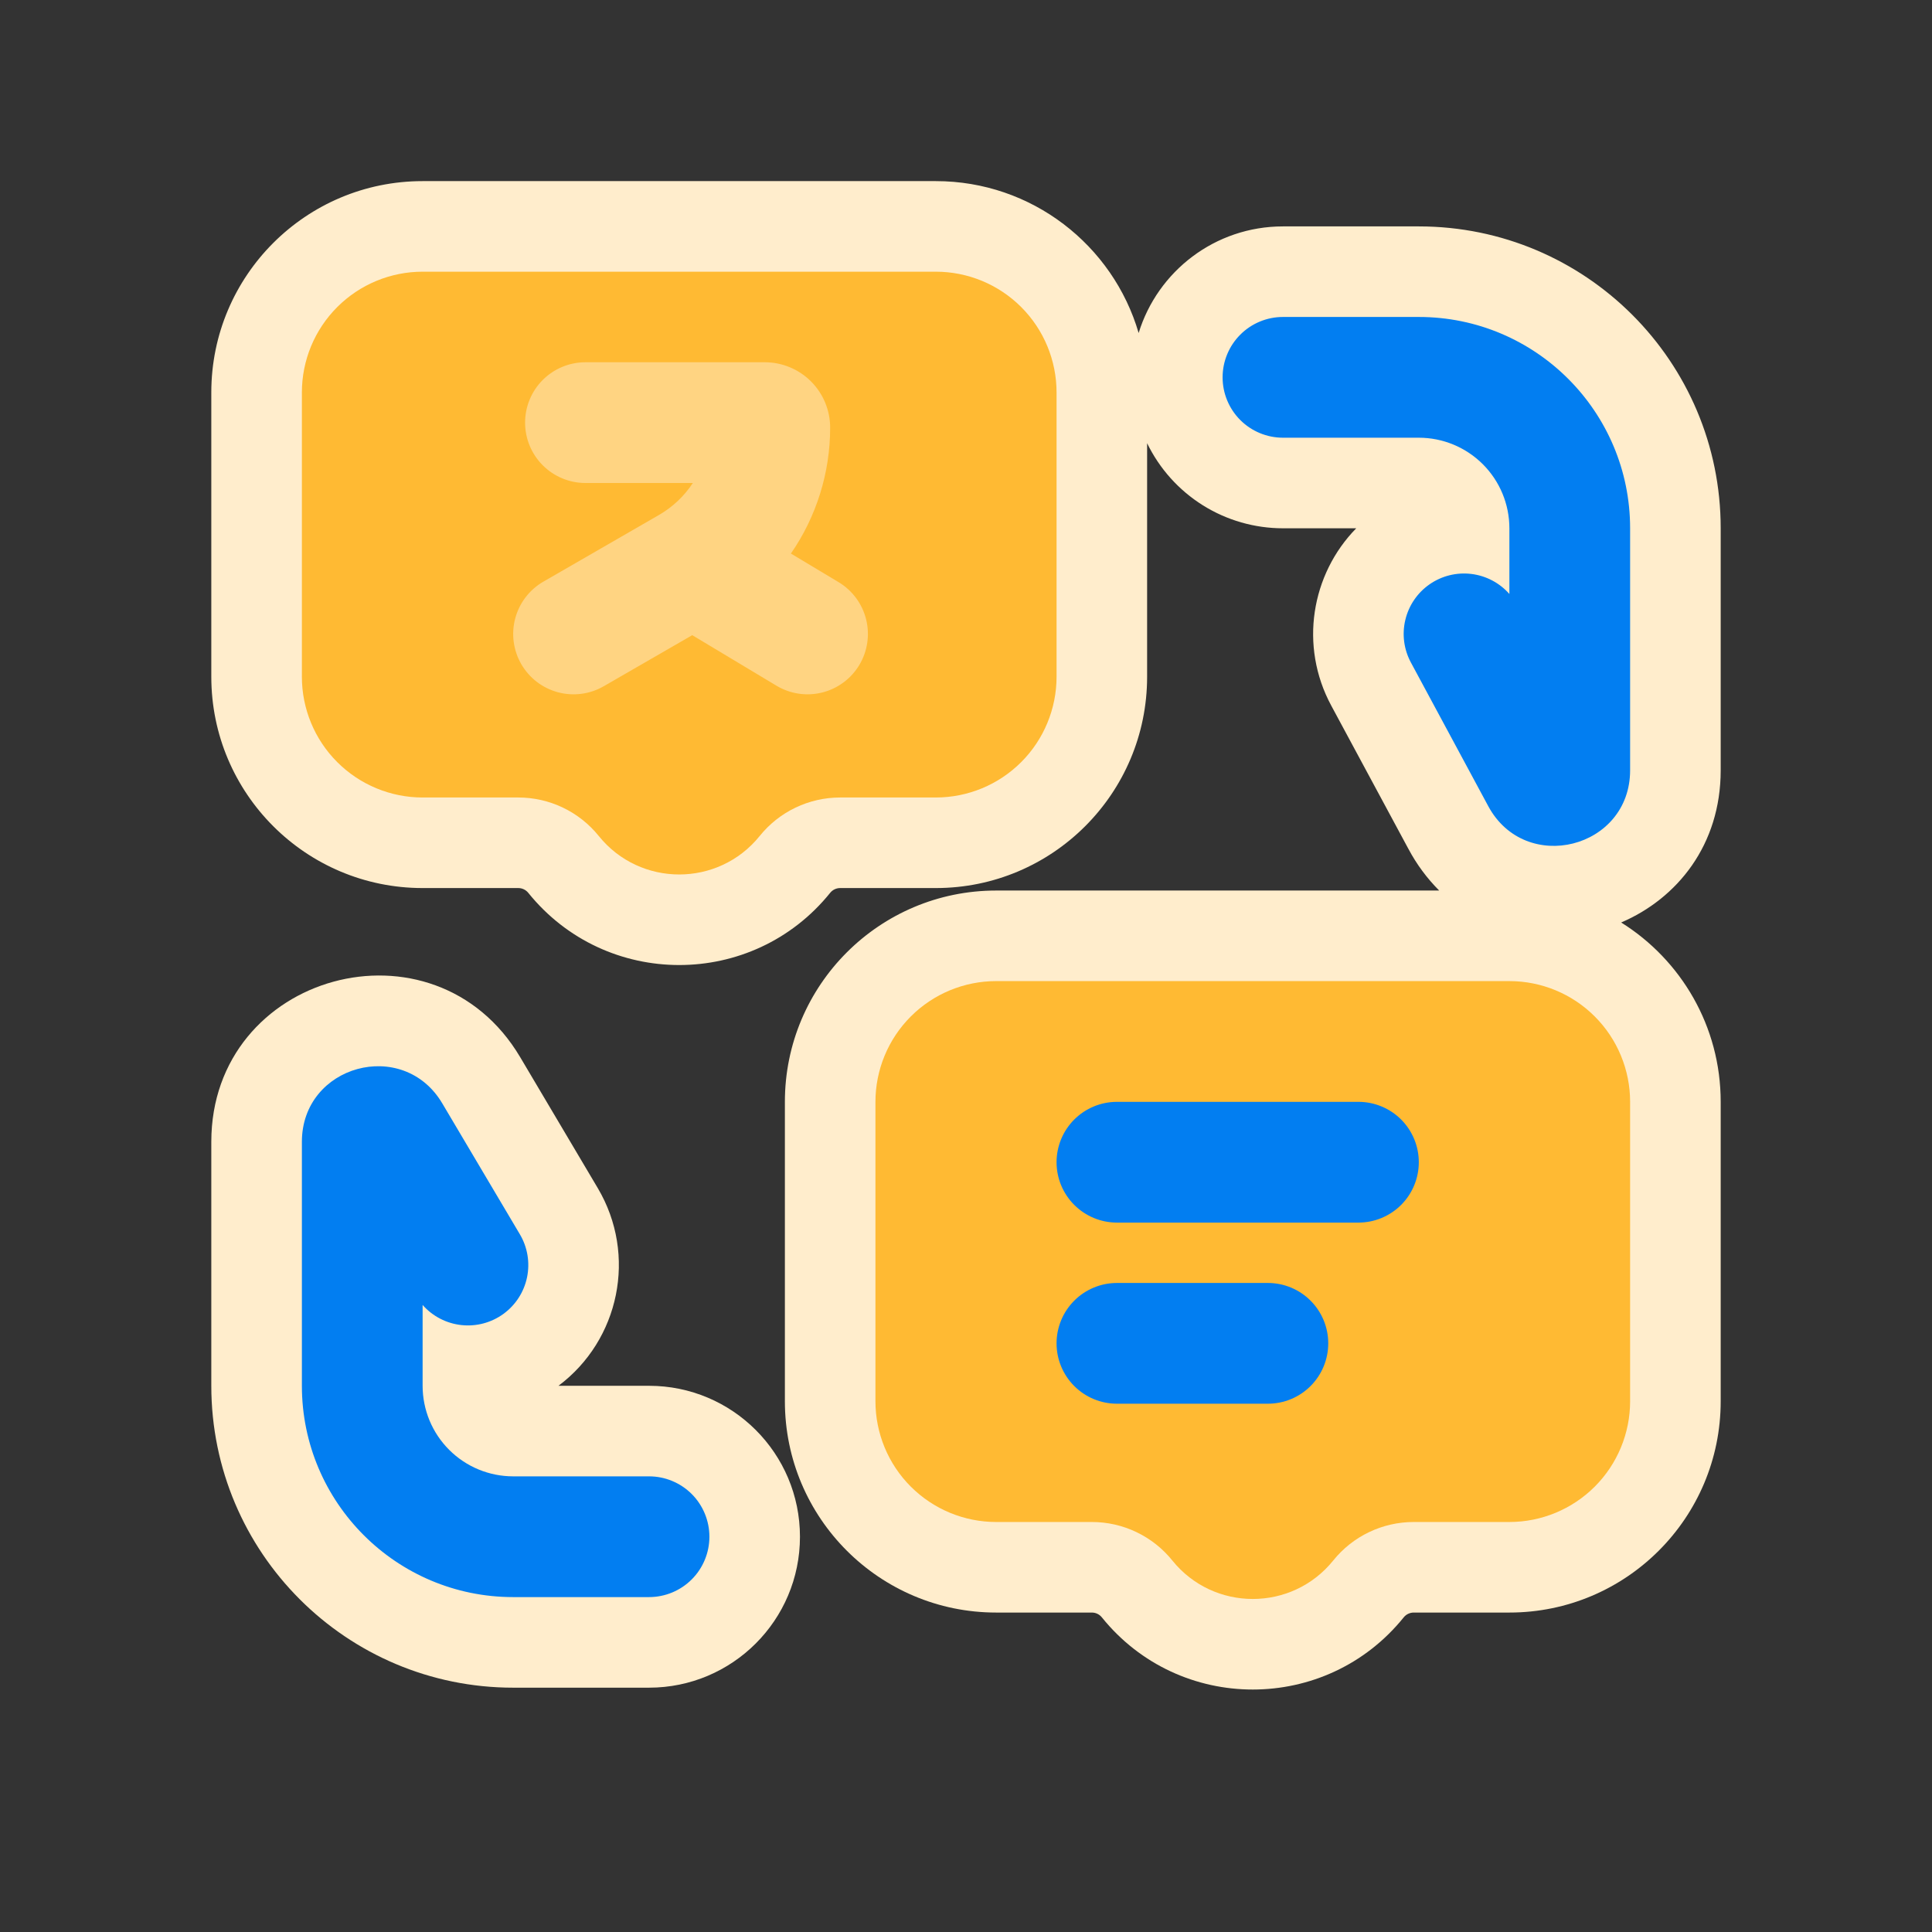
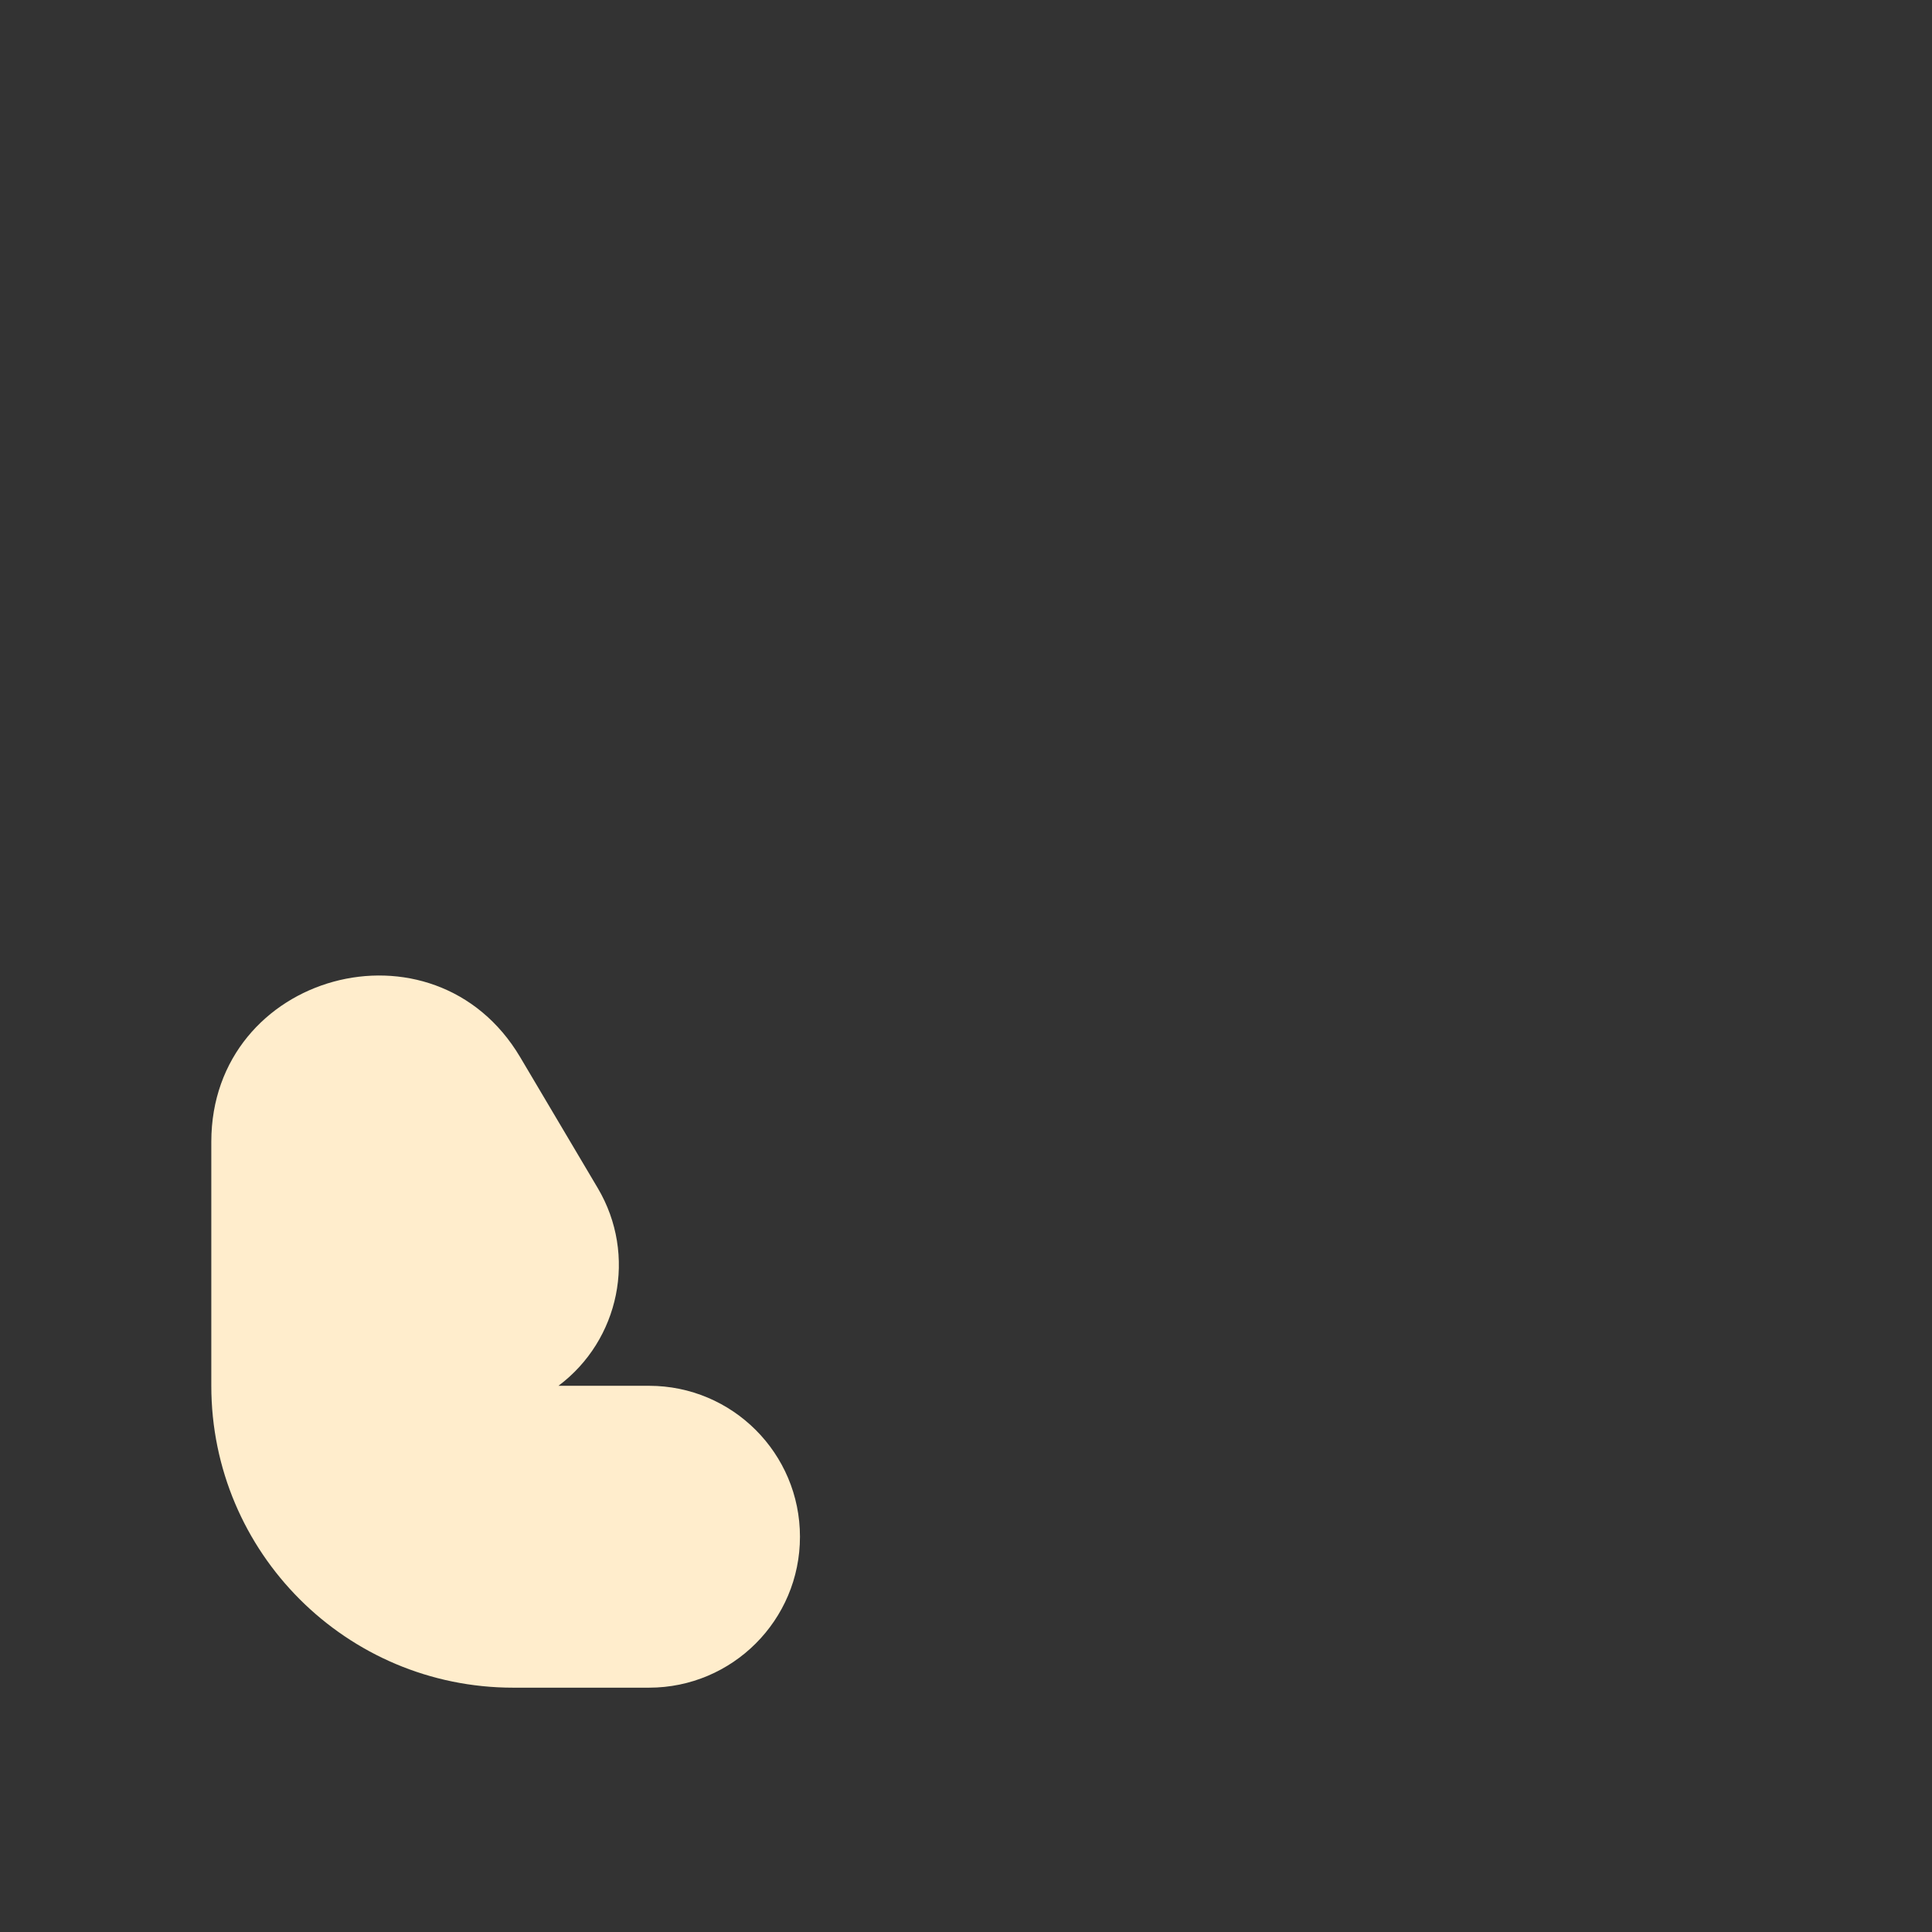
<svg xmlns="http://www.w3.org/2000/svg" width="102" height="102" viewBox="0 0 102 102" fill="none">
  <rect x="0" y="0" width="102" height="102" fill="#333333" stroke="none" />
-   <path d="M27.889 47.136C31.987 52.22 39.732 52.22 43.83 47.136C43.958 46.977 44.152 46.885 44.356 46.885H49.406C55.568 46.885 60.562 41.89 60.562 35.729V23.399C61.216 24.746 62.235 25.881 63.503 26.676C64.771 27.47 66.238 27.891 67.734 27.891H71.603C69.225 30.317 68.585 34.098 70.28 37.247L74.358 44.819L74.36 44.821C74.789 45.629 75.336 46.368 75.982 47.016H52.594C46.432 47.016 41.438 52.01 41.438 58.172V73.979C41.438 80.139 46.432 85.135 52.594 85.135H57.644C57.849 85.135 58.043 85.227 58.17 85.386C62.268 90.47 70.013 90.47 74.111 85.386C74.174 85.308 74.255 85.244 74.346 85.201C74.437 85.158 74.536 85.135 74.637 85.135H79.688C85.849 85.135 90.844 80.14 90.844 73.979V58.172C90.844 54.178 88.745 50.674 85.59 48.703C88.545 47.437 90.844 44.615 90.844 40.668V27.891C90.844 19.088 83.709 11.953 74.906 11.953H67.734C64.148 11.953 61.115 14.322 60.115 17.581C58.761 12.947 54.478 9.562 49.406 9.562H22.312C16.151 9.562 11.156 14.557 11.156 20.719V35.729C11.156 41.89 16.151 46.885 22.312 46.885H27.363C27.567 46.885 27.761 46.977 27.889 47.136Z" fill="#FFEDCC" />
  <path d="M27.463 55.813C22.918 48.147 11.156 51.363 11.156 60.283V73.163C11.156 81.965 18.291 89.101 27.094 89.101H34.266C38.667 89.101 42.234 85.533 42.234 81.132C42.234 76.731 38.667 73.163 34.266 73.163H29.484C32.702 70.757 33.654 66.261 31.559 62.725L27.463 55.813Z" fill="#FFEDCC" />
-   <path fill-rule="evenodd" clip-rule="evenodd" d="M64.547 19.922C64.547 19.076 64.883 18.266 65.481 17.668C66.078 17.07 66.889 16.734 67.734 16.734H74.906C81.068 16.734 86.062 21.729 86.062 27.891V40.668C86.062 44.803 80.533 46.205 78.57 42.556L74.49 34.98C74.118 34.291 74.012 33.49 74.194 32.728C74.375 31.966 74.83 31.297 75.472 30.85C76.115 30.402 76.9 30.207 77.677 30.301C78.455 30.395 79.17 30.772 79.688 31.359V27.891C79.688 26.623 79.184 25.406 78.287 24.51C77.39 23.613 76.174 23.109 74.906 23.109H67.734C66.889 23.109 66.078 22.773 65.481 22.176C64.883 21.578 64.547 20.767 64.547 19.922ZM15.938 60.283C15.938 56.23 21.284 54.765 23.349 58.251L27.445 65.162C27.851 65.845 27.986 66.654 27.826 67.432C27.666 68.21 27.221 68.9 26.579 69.367C25.937 69.834 25.144 70.044 24.355 69.957C23.566 69.87 22.837 69.492 22.312 68.896V73.162C22.312 73.79 22.436 74.412 22.676 74.992C22.916 75.572 23.269 76.099 23.713 76.543C24.157 76.987 24.684 77.34 25.264 77.58C25.844 77.82 26.466 77.944 27.094 77.944H34.266C35.111 77.944 35.922 78.28 36.52 78.877C37.117 79.475 37.453 80.286 37.453 81.131C37.453 81.977 37.117 82.788 36.52 83.385C35.922 83.983 35.111 84.319 34.266 84.319H27.094C20.932 84.319 15.938 79.323 15.938 73.163V60.283Z" fill="#027EF1" />
-   <path d="M46.219 58.172C46.219 56.481 46.89 54.86 48.086 53.664C49.282 52.468 50.903 51.797 52.594 51.797H79.688C81.378 51.797 83 52.468 84.195 53.664C85.391 54.86 86.062 56.481 86.062 58.172V73.979C86.062 75.669 85.391 77.291 84.195 78.487C83 79.682 81.378 80.354 79.688 80.354H74.637C73.822 80.354 73.017 80.536 72.282 80.888C71.547 81.239 70.9 81.751 70.389 82.386C68.205 85.095 64.077 85.095 61.892 82.386C61.381 81.751 60.734 81.24 59.999 80.888C59.264 80.536 58.46 80.354 57.645 80.354H52.594C50.903 80.354 49.282 79.682 48.086 78.487C46.89 77.291 46.219 75.669 46.219 73.979V58.172ZM15.938 20.719C15.938 19.028 16.609 17.407 17.805 16.211C19 15.015 20.622 14.344 22.312 14.344H49.406C51.097 14.344 52.718 15.015 53.914 16.211C55.11 17.407 55.781 19.028 55.781 20.719V35.729C55.781 37.419 55.11 39.041 53.914 40.236C52.718 41.432 51.097 42.104 49.406 42.104H44.356C43.541 42.104 42.736 42.286 42.001 42.638C41.266 42.989 40.619 43.501 40.108 44.136C37.924 46.845 33.795 46.845 31.611 44.136C31.1 43.501 30.453 42.99 29.718 42.638C28.983 42.286 28.179 42.104 27.364 42.104H22.312C20.622 42.104 19 41.432 17.805 40.236C16.609 39.041 15.938 37.419 15.938 35.729V20.719Z" fill="#FFBA33" />
-   <path fill-rule="evenodd" clip-rule="evenodd" d="M58.969 58.172C58.123 58.172 57.313 58.508 56.715 59.105C56.117 59.703 55.781 60.514 55.781 61.359C55.781 62.205 56.117 63.016 56.715 63.613C57.313 64.211 58.123 64.547 58.969 64.547H71.719C72.564 64.547 73.375 64.211 73.973 63.613C74.57 63.016 74.906 62.205 74.906 61.359C74.906 60.514 74.57 59.703 73.973 59.105C73.375 58.508 72.564 58.172 71.719 58.172H58.969ZM58.969 67.734C58.123 67.734 57.313 68.07 56.715 68.668C56.117 69.266 55.781 70.076 55.781 70.922C55.781 71.767 56.117 72.578 56.715 73.176C57.313 73.774 58.123 74.109 58.969 74.109H66.938C67.783 74.109 68.594 73.774 69.191 73.176C69.789 72.578 70.125 71.767 70.125 70.922C70.125 70.076 69.789 69.266 69.191 68.668C68.594 68.07 67.783 67.734 66.938 67.734H58.969Z" fill="#027EF1" />
-   <path d="M30.909 19.125C30.064 19.125 29.253 19.461 28.655 20.059C28.058 20.656 27.722 21.467 27.722 22.312C27.722 23.158 28.058 23.969 28.655 24.566C29.253 25.164 30.064 25.5 30.909 25.5H36.579C36.123 26.194 35.511 26.772 34.792 27.187L28.688 30.708C27.956 31.13 27.422 31.826 27.203 32.643C27.094 33.047 27.066 33.469 27.121 33.884C27.175 34.299 27.311 34.7 27.52 35.062C27.73 35.425 28.008 35.742 28.34 35.998C28.672 36.252 29.052 36.439 29.456 36.548C30.273 36.767 31.143 36.653 31.875 36.23L36.547 33.534L40.994 36.202C41.353 36.417 41.75 36.56 42.164 36.622C42.578 36.683 43.001 36.663 43.407 36.561C43.813 36.46 44.195 36.279 44.531 36.03C44.868 35.781 45.152 35.468 45.367 35.109C45.582 34.75 45.725 34.352 45.786 33.938C45.848 33.524 45.828 33.102 45.726 32.696C45.624 32.29 45.444 31.907 45.195 31.571C44.946 31.235 44.633 30.951 44.274 30.735L41.756 29.225C43.106 27.272 43.829 24.953 43.828 22.579C43.828 21.663 43.464 20.784 42.817 20.137C42.169 19.489 41.291 19.125 40.374 19.125H30.909Z" fill="#FFD482" />
</svg>